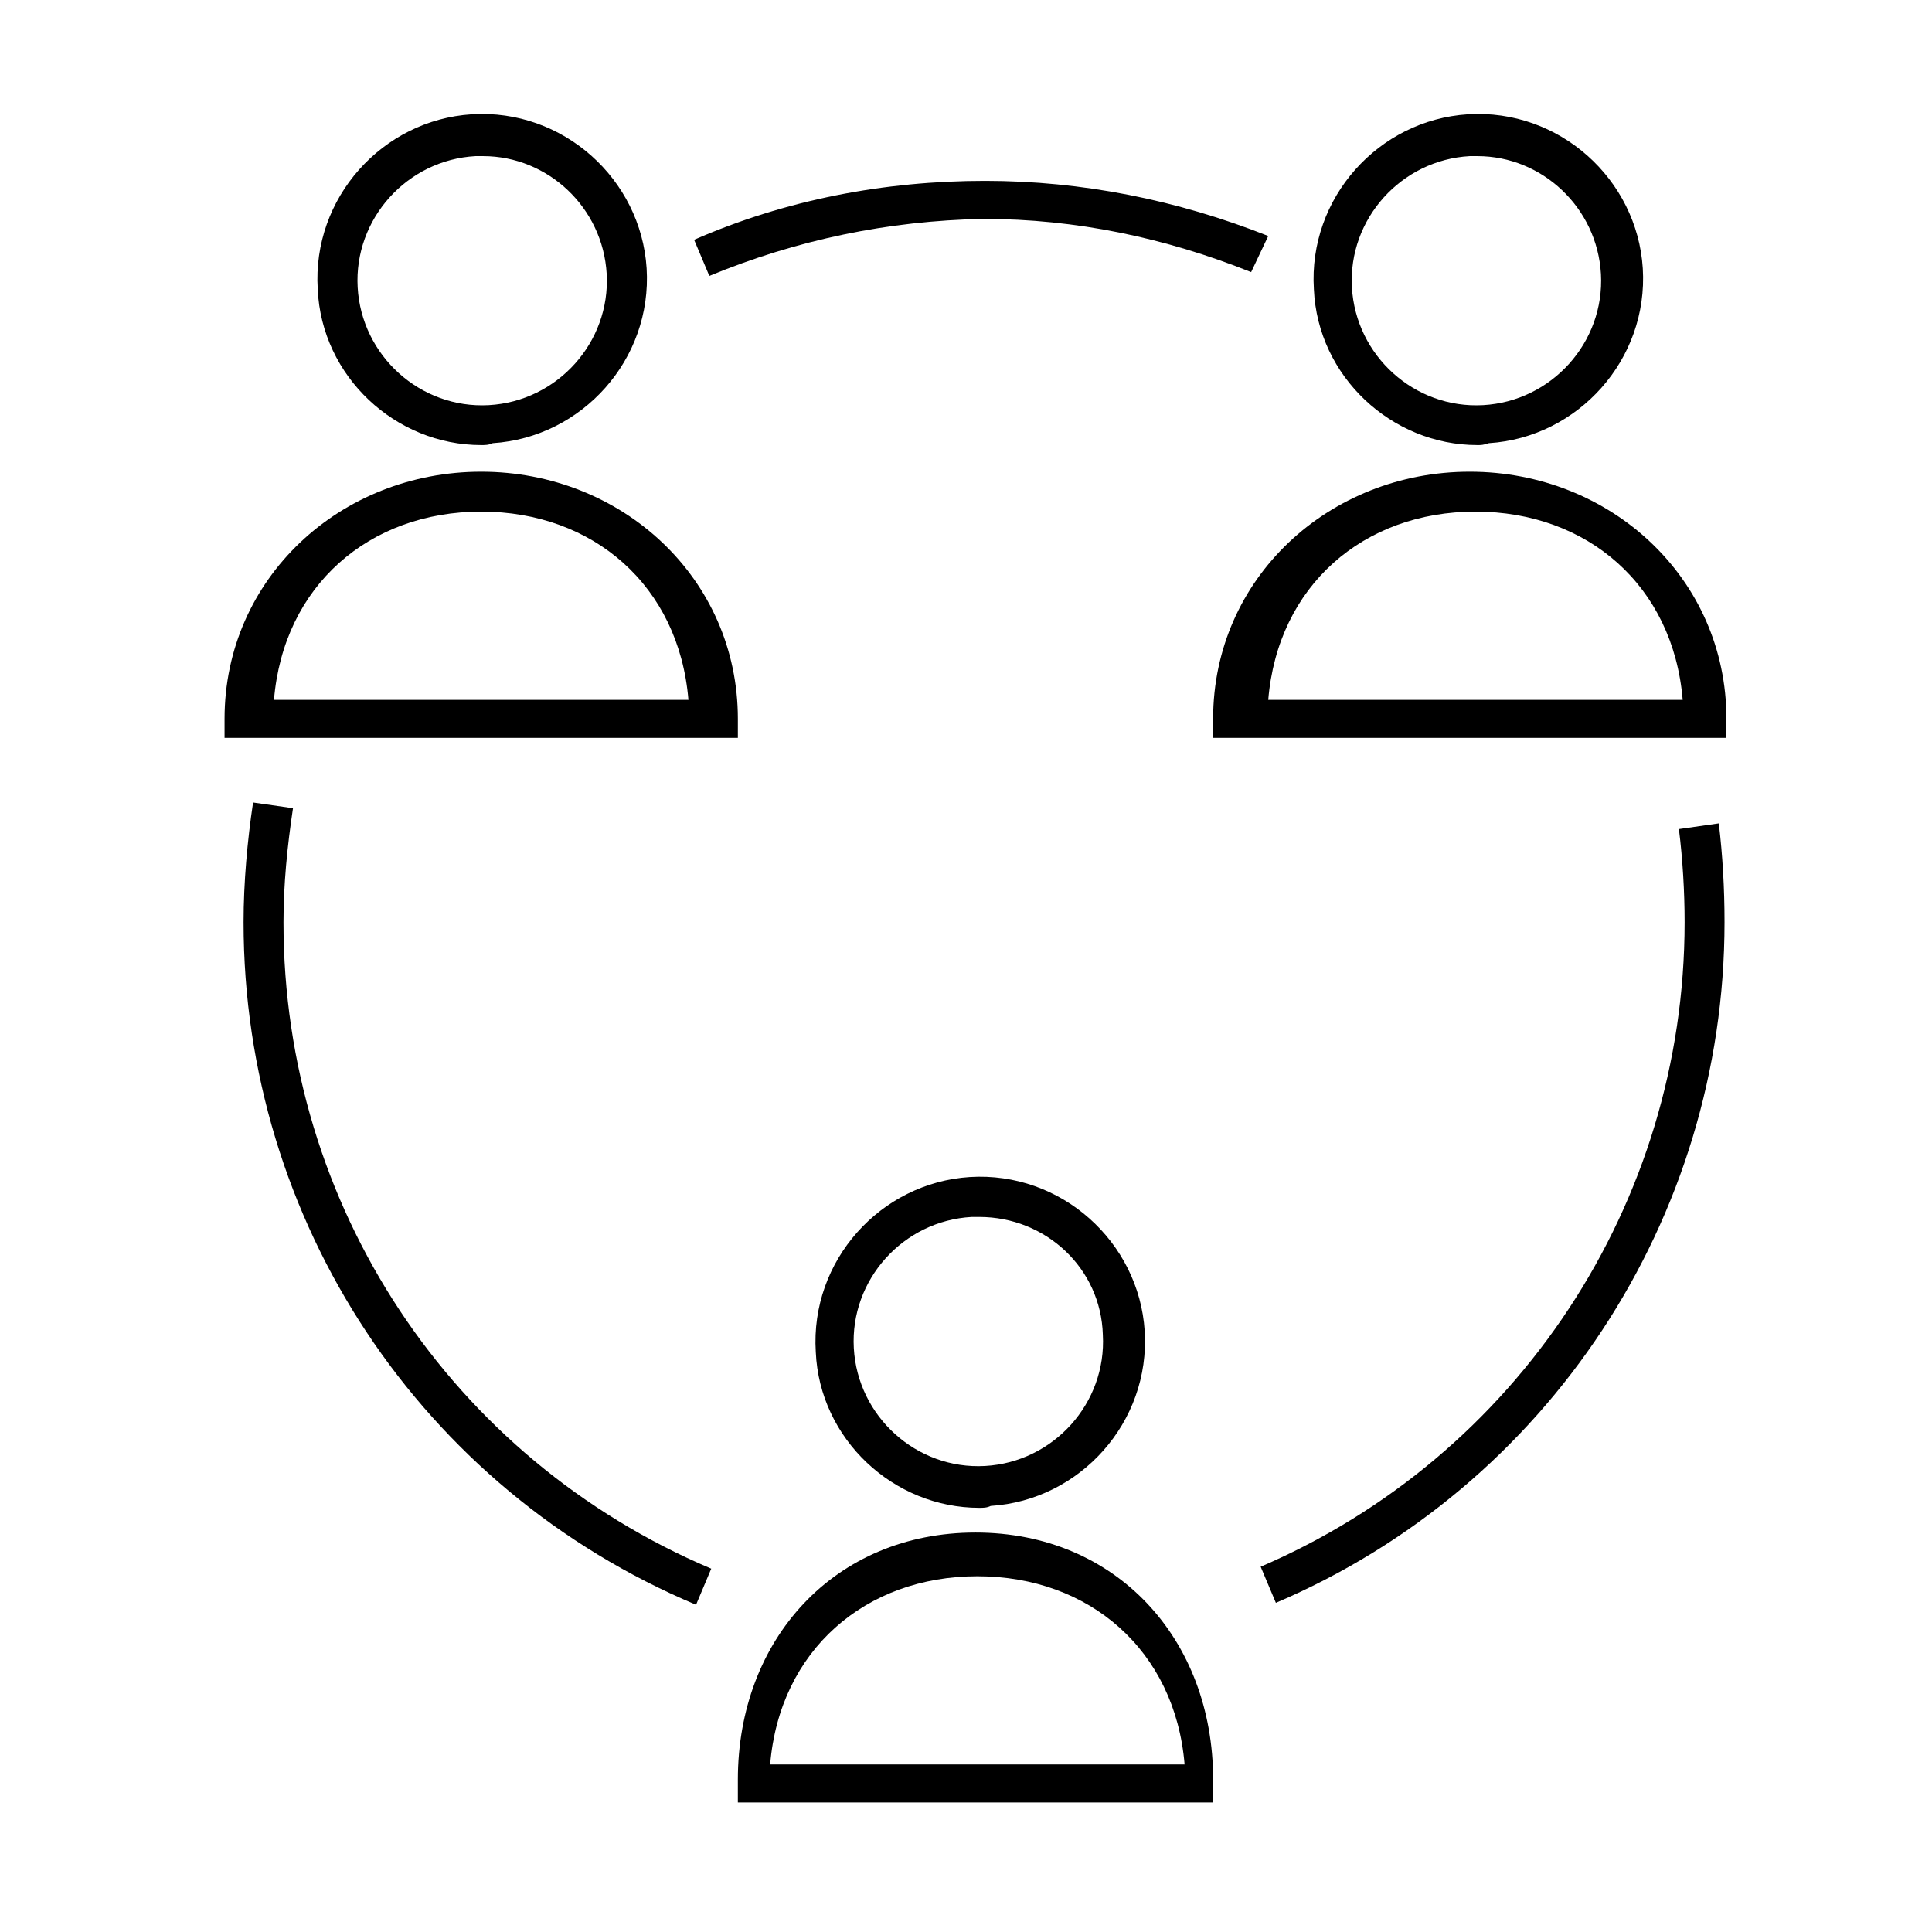
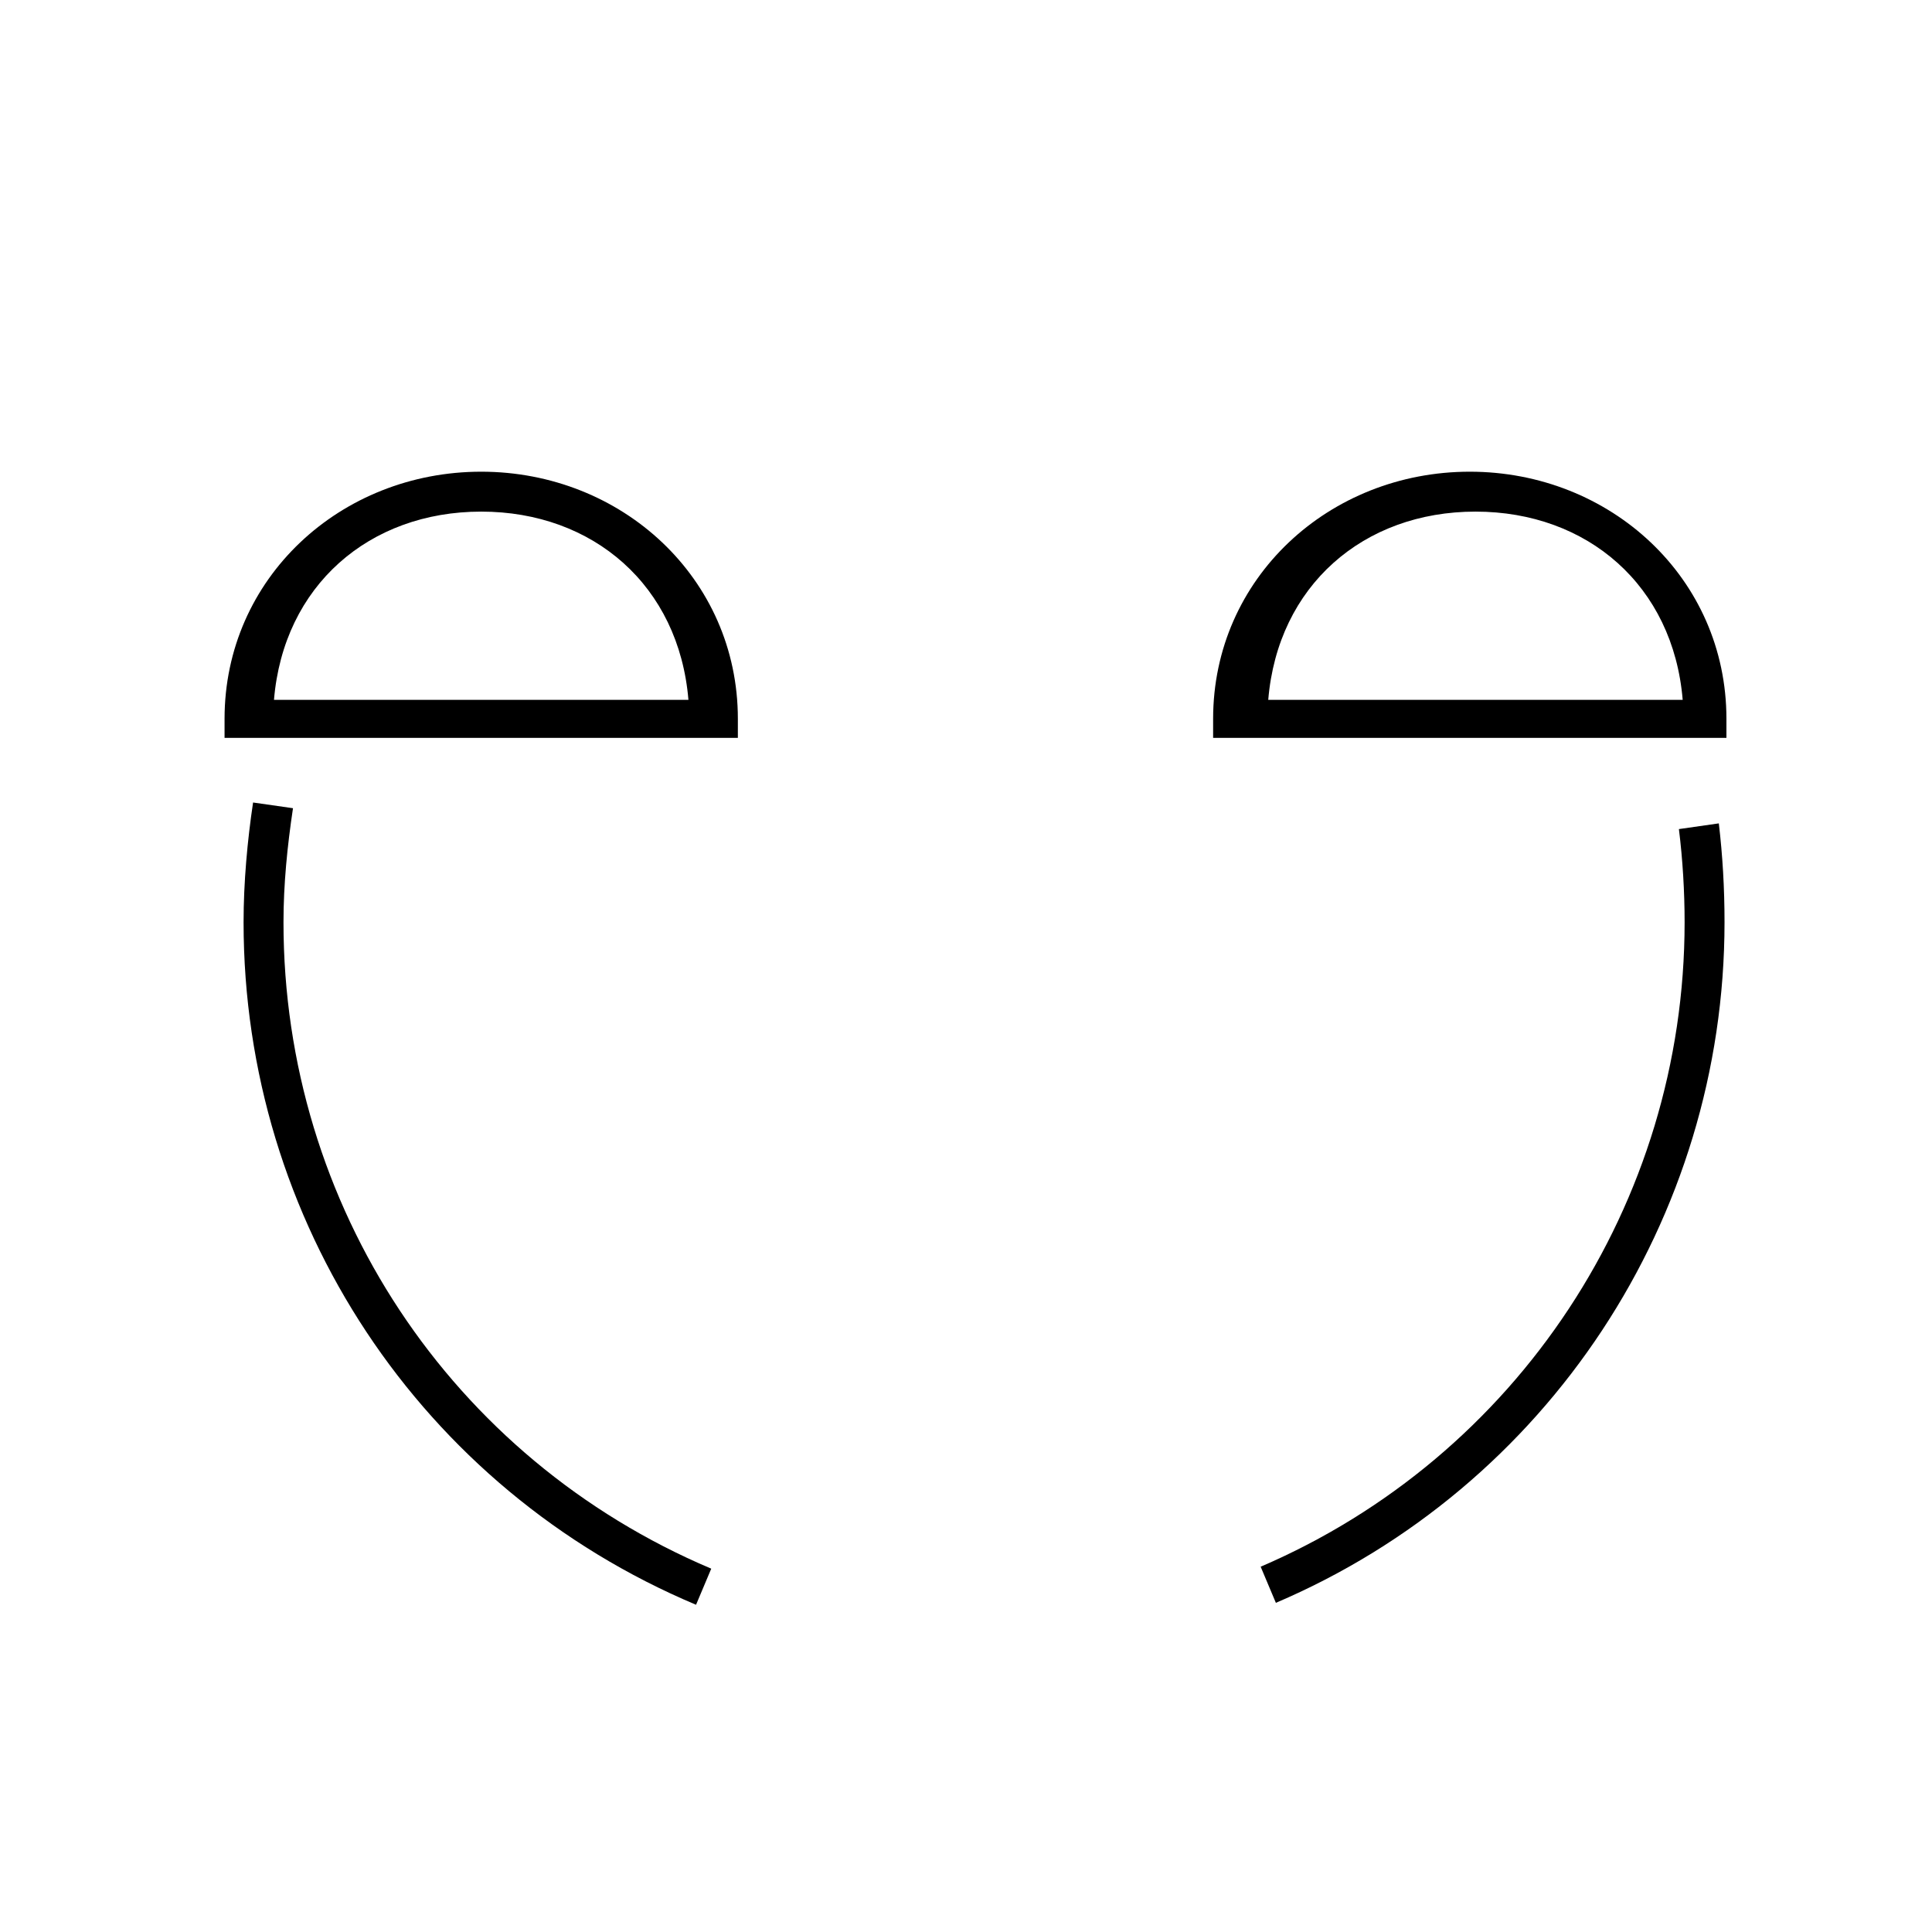
<svg xmlns="http://www.w3.org/2000/svg" fill="#000000" width="800px" height="800px" version="1.1" viewBox="144 144 512 512">
  <g>
-     <path d="m271.53 261.95c-22.672 0-42.32-18.137-43.328-41.312-1.512-24.184 17.129-44.84 40.809-46.352 24.184-1.512 44.84 17.129 46.352 40.809 1.512 24.184-17.129 44.84-40.809 46.352-1.008 0.504-2.016 0.504-3.023 0.504zm0.504-76.578h-2.016c-18.137 1.008-32.242 16.625-31.234 34.762s16.625 32.242 34.762 31.234c18.137-1.008 32.242-16.625 31.234-34.762-1.008-17.633-15.617-31.234-32.746-31.234z" />
    <path d="m339.54 339.54h-136.03v-5.039c0-37.281 30.73-65.496 68.016-65.496 37.281 0 68.016 28.215 68.016 65.496zm-122.93-10.078h109.83c-2.519-30.23-25.191-49.879-54.914-49.879-29.73 0.004-52.398 19.652-54.918 49.879z" />
-     <path d="m535.52 261.95c-22.672 0-42.32-18.137-43.328-41.312-1.512-24.184 17.129-44.84 40.809-46.352 24.184-1.512 44.84 17.129 46.352 40.809 1.512 24.184-17.129 44.84-40.809 46.352-1.512 0.504-2.016 0.504-3.023 0.504zm0-76.578h-2.016c-18.137 1.008-32.242 16.625-31.234 34.762 1.008 18.137 16.625 32.242 34.762 31.234 18.137-1.008 32.242-16.625 31.234-34.762-1.008-17.633-15.617-31.234-32.746-31.234z" />
    <path d="m601.52 339.54h-136.03v-5.039c0-37.281 30.73-65.496 68.016-65.496 37.281 0 68.016 28.215 68.016 65.496zm-121.42-10.078h109.83c-2.519-30.23-25.191-49.879-54.914-49.879-29.73 0.004-52.398 19.652-54.918 49.879z" />
-     <path d="m403.52 543.59c-22.672 0-42.32-18.137-43.328-41.312-1.512-24.184 17.129-44.84 40.809-46.352 24.184-1.512 44.84 17.129 46.352 40.809 1.512 24.184-17.129 44.84-40.809 46.352-1.008 0.504-2.016 0.504-3.023 0.504zm0-77.086h-2.016c-18.137 1.008-32.242 16.625-31.234 34.762 1.008 18.137 16.625 32.242 34.762 31.234 18.137-1.008 32.242-16.625 31.234-34.762-0.5-17.629-15.109-31.234-32.746-31.234z" />
-     <path d="m465.49 621.68h-125.95v-6.047c0-37.281 25.695-65.496 62.977-65.496s62.977 28.215 62.977 65.496zm-117.39-10.078h109.83c-2.519-30.23-25.191-49.879-54.914-49.879-29.727 0.004-52.398 19.652-54.918 49.879z" />
    <path d="m328.46 569.28c-73.051-30.73-119.91-101.77-119.91-180.87 0-10.578 1.008-21.664 2.519-31.738l10.578 1.512c-1.512 10.078-2.519 20.152-2.519 30.23 0 75.066 44.336 142.07 113.36 171.3z" />
-     <path d="m482.12 568.77-4.031-9.574c68.012-29.219 112.35-96.223 112.35-170.79 0-8.062-0.504-16.625-1.512-24.688l10.578-1.512c1.008 8.566 1.512 17.129 1.512 26.199 0.004 78.594-46.852 149.63-118.89 180.36z" />
-     <path d="m331.98 217.12-4.031-9.574c24.184-10.578 50.383-15.617 77.082-15.617 25.695 0 50.883 5.039 75.066 14.609l-4.531 9.574c-22.672-9.07-46.352-14.105-71.039-14.105-25.188 0.5-49.371 5.539-72.547 15.113z" />
+     <path d="m482.12 568.77-4.031-9.574c68.012-29.219 112.35-96.223 112.35-170.79 0-8.062-0.504-16.625-1.512-24.688l10.578-1.512c1.008 8.566 1.512 17.129 1.512 26.199 0.004 78.594-46.852 149.63-118.89 180.36" />
  </g>
</svg>